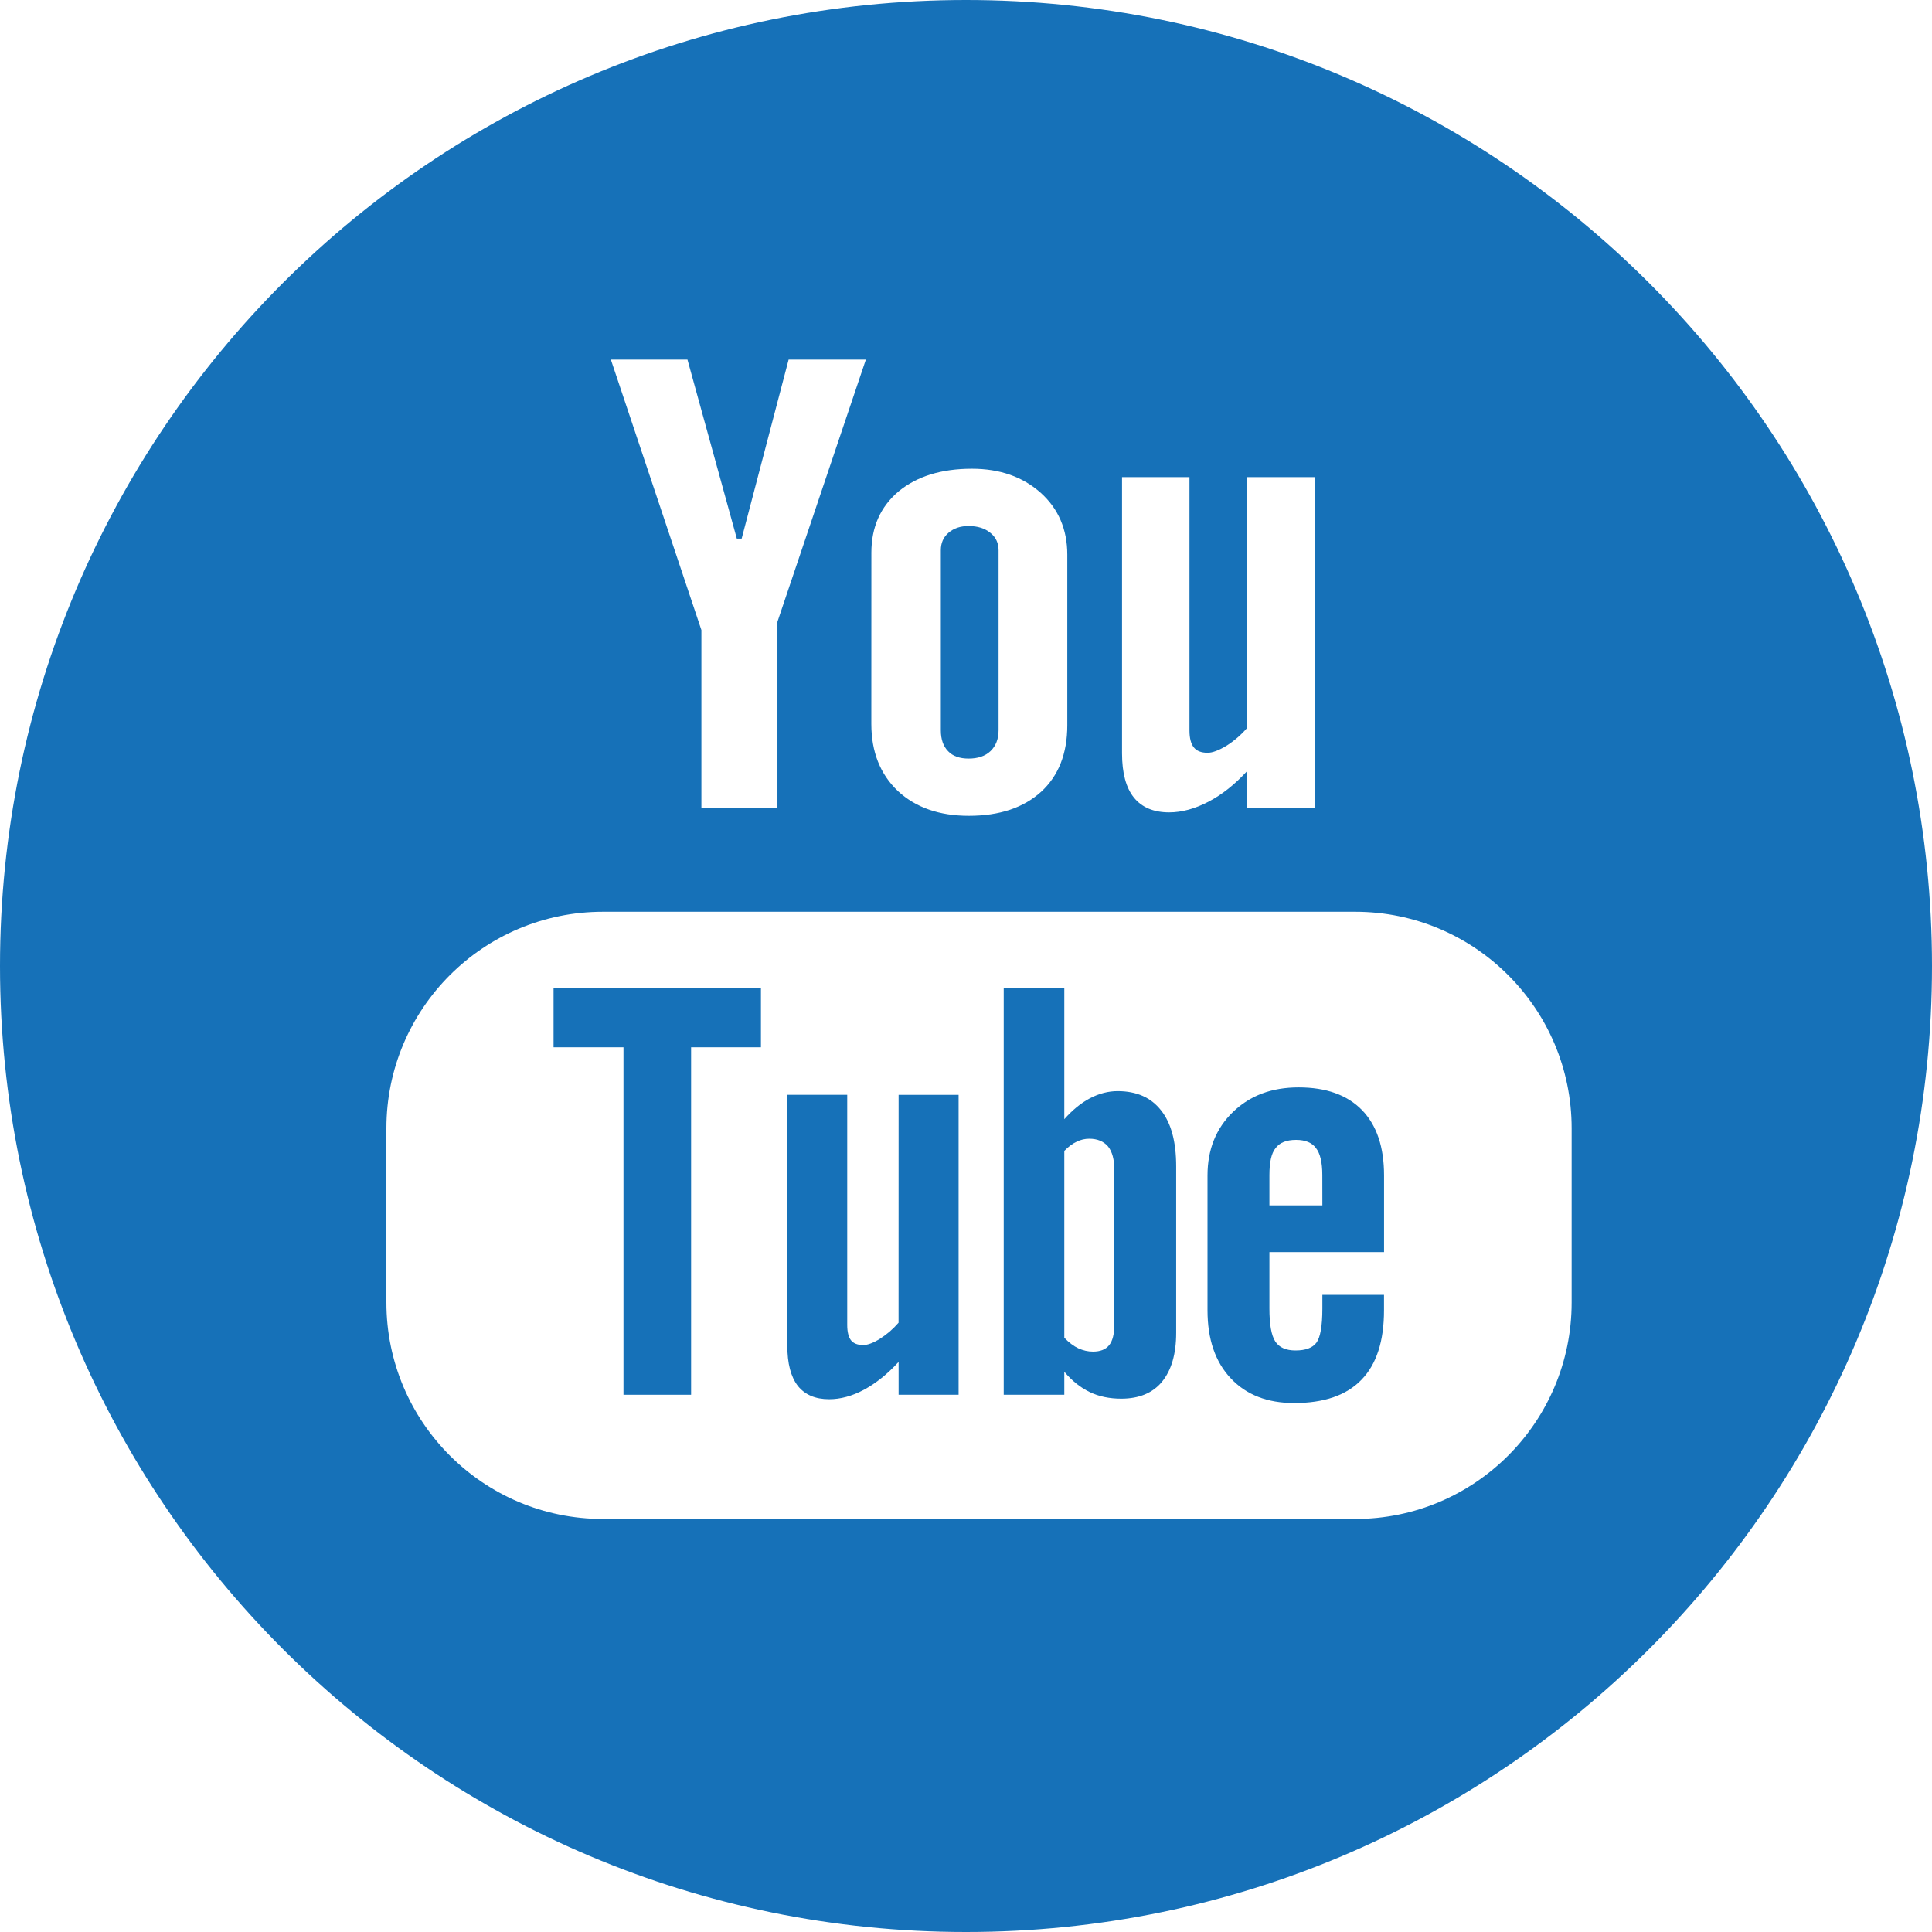
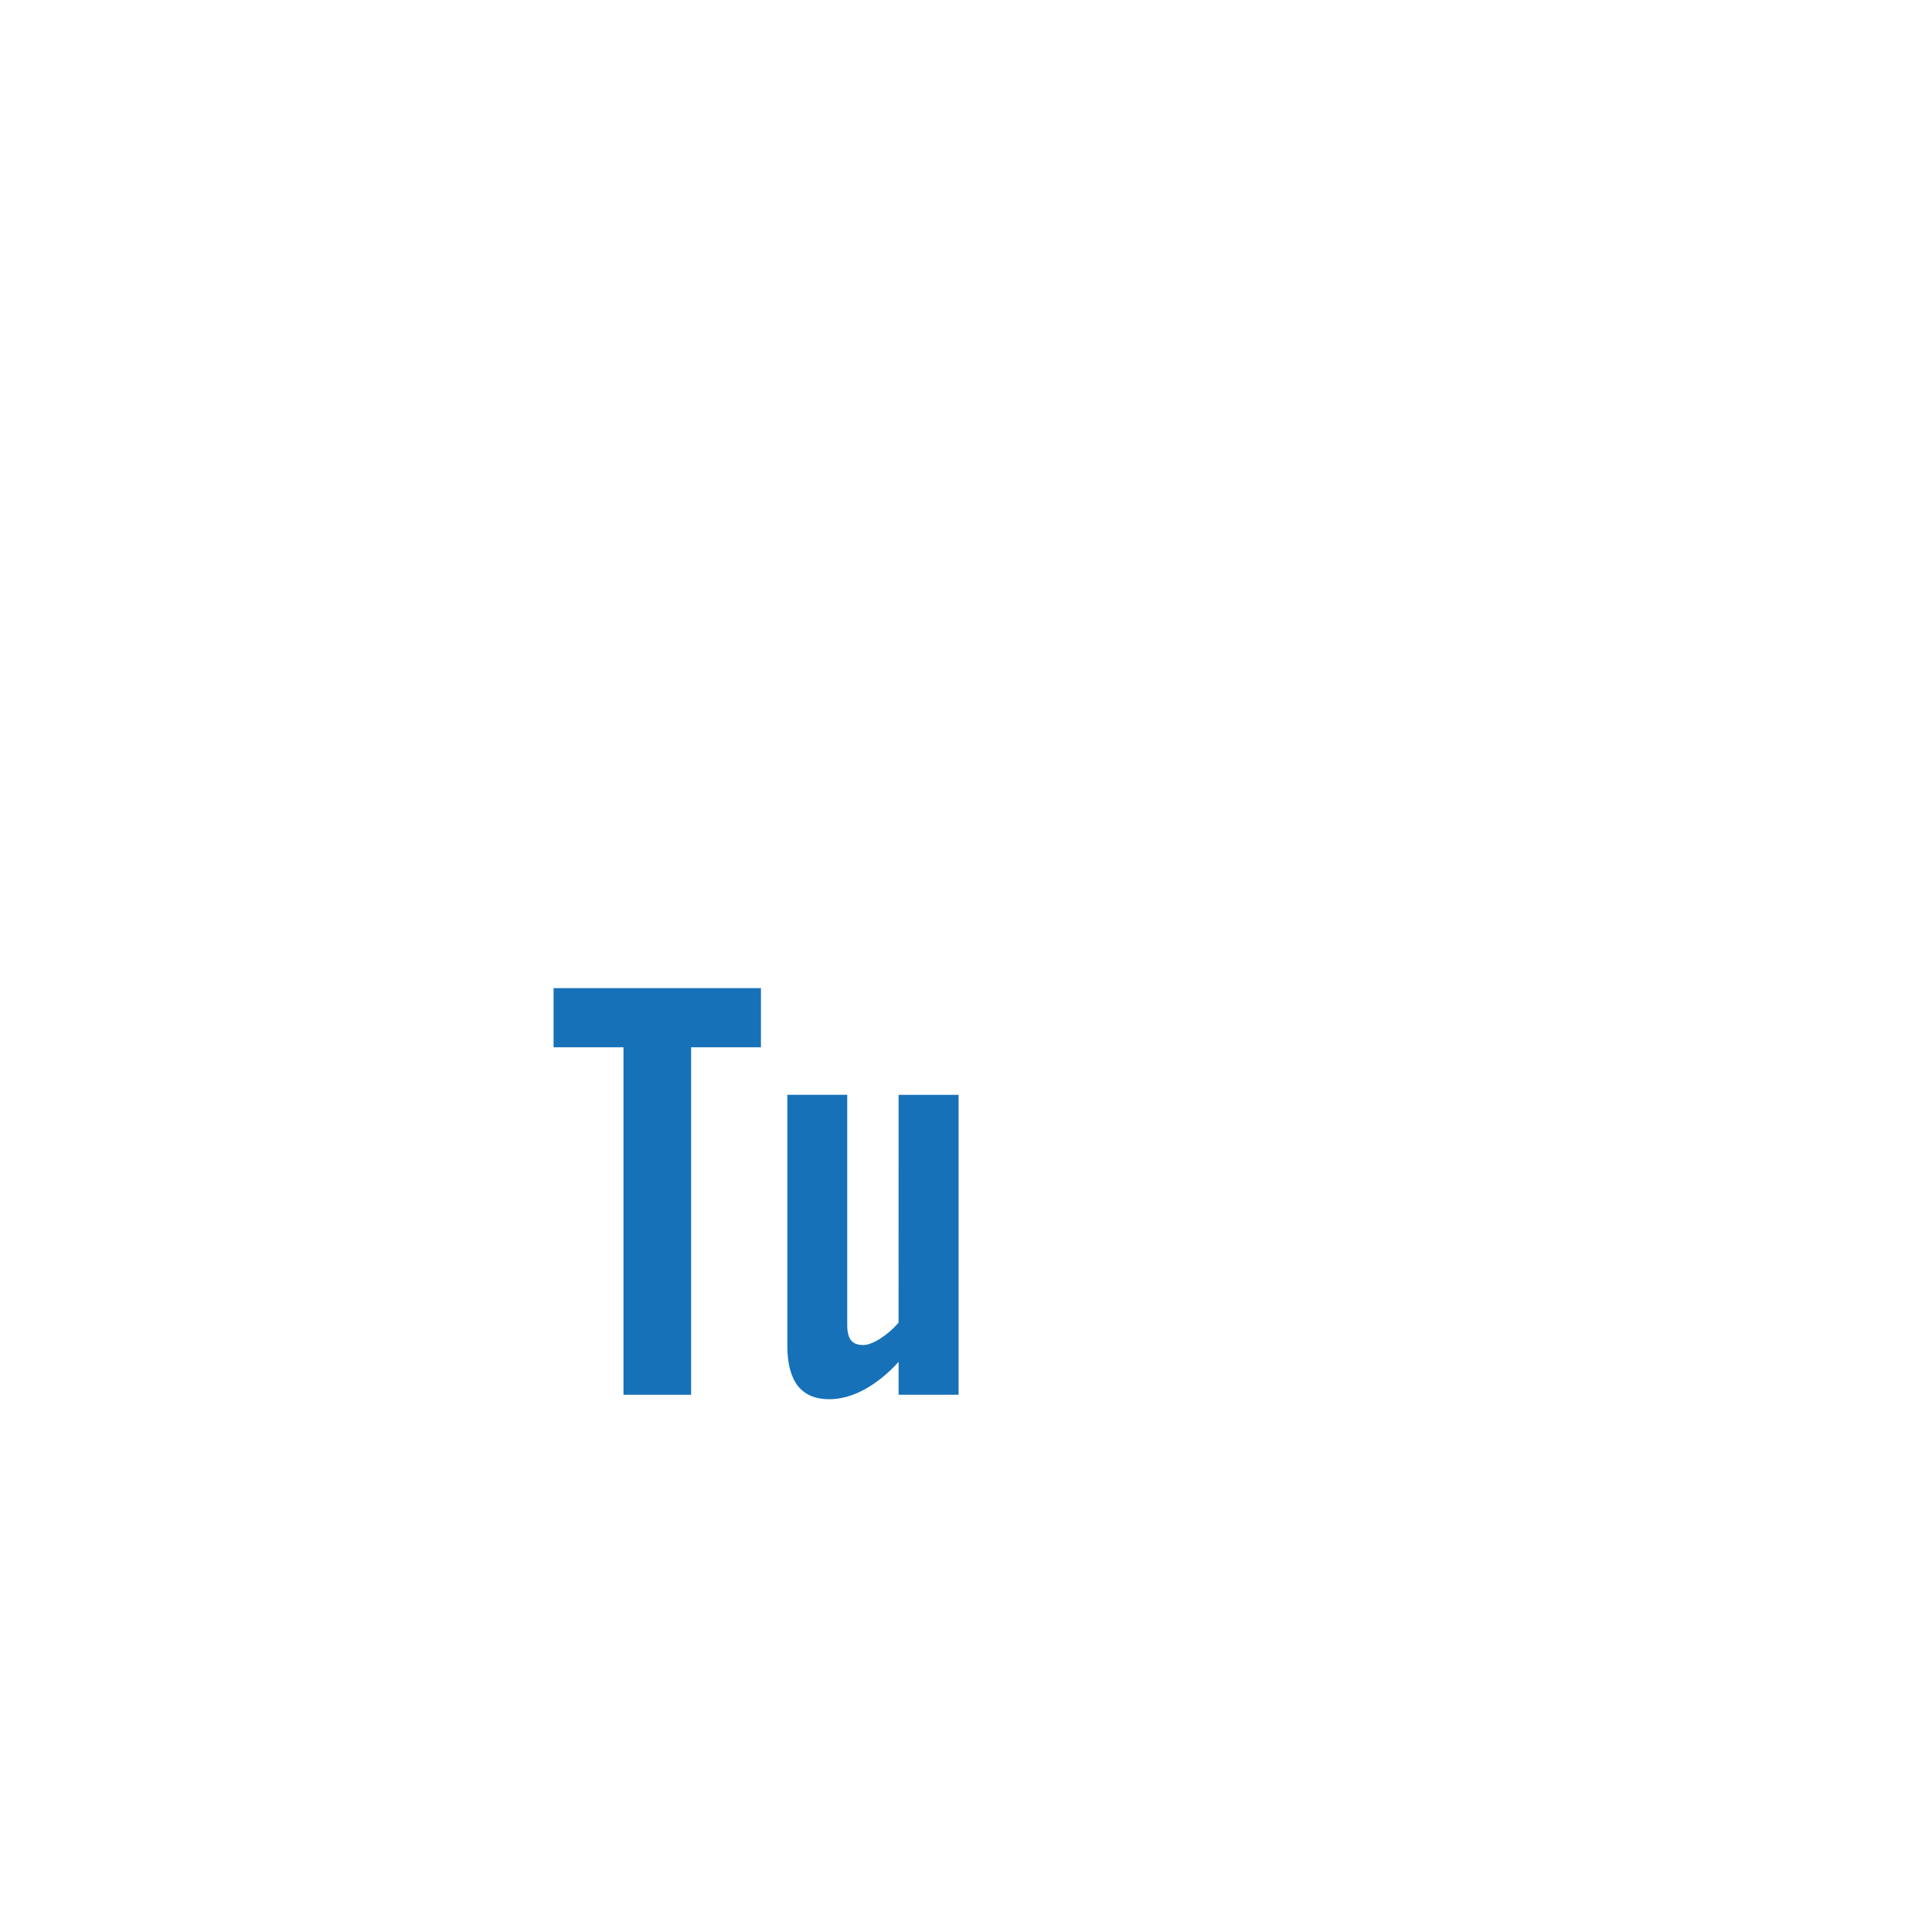
<svg xmlns="http://www.w3.org/2000/svg" width="42" height="42" viewBox="0 0 42 42" fill="none">
-   <path d="M12.034 22.767H13.554V30.321H15.024V22.767H16.542V21.481H12.034V22.767Z" fill="#1671B8" />
-   <path d="M21.056 16.491C21.256 16.491 21.415 16.439 21.531 16.33C21.648 16.219 21.708 16.067 21.708 15.876V11.961C21.708 11.805 21.648 11.677 21.528 11.582C21.408 11.484 21.252 11.435 21.056 11.435C20.878 11.435 20.733 11.484 20.62 11.582C20.508 11.677 20.453 11.805 20.453 11.961V15.876C20.453 16.072 20.506 16.224 20.61 16.33C20.713 16.439 20.864 16.491 21.056 16.491Z" fill="#1671B8" />
-   <path d="M24.296 23.72C24.093 23.72 23.893 23.772 23.695 23.875C23.5 23.978 23.312 24.132 23.137 24.33V21.481H21.82V30.321H23.137V29.821C23.307 30.022 23.494 30.169 23.693 30.264C23.891 30.359 24.12 30.406 24.376 30.406C24.761 30.406 25.059 30.284 25.261 30.038C25.465 29.789 25.569 29.436 25.569 28.975V25.356C25.569 24.821 25.46 24.414 25.24 24.138C25.023 23.86 24.709 23.72 24.296 23.72ZM24.224 28.795C24.224 29.005 24.186 29.153 24.111 29.244C24.036 29.337 23.919 29.383 23.76 29.383C23.65 29.383 23.547 29.358 23.445 29.313C23.345 29.267 23.24 29.188 23.137 29.082V25.02C23.226 24.928 23.315 24.861 23.405 24.82C23.494 24.775 23.588 24.755 23.681 24.755C23.856 24.755 23.992 24.812 24.088 24.923C24.179 25.038 24.224 25.205 24.224 25.427V28.795Z" fill="#1671B8" />
+   <path d="M12.034 22.767H13.554V30.321H15.024V22.767H16.542V21.481H12.034Z" fill="#1671B8" />
  <path d="M19.534 28.755C19.412 28.895 19.277 29.01 19.131 29.103C18.984 29.195 18.861 29.24 18.767 29.24C18.644 29.24 18.556 29.206 18.5 29.137C18.447 29.068 18.418 28.957 18.418 28.803V23.8H17.116V29.253C17.116 29.643 17.192 29.93 17.344 30.128C17.499 30.321 17.724 30.418 18.025 30.418C18.27 30.418 18.523 30.351 18.784 30.211C19.044 30.07 19.294 29.87 19.535 29.607V30.321H20.839V23.801H19.535L19.534 28.755Z" fill="#1671B8" />
-   <path d="M21 0C9.402 0 0 9.402 0 21C0 32.6 9.402 42 21 42C32.598 42 42 32.6 42 21C42 9.402 32.597 0 21 0ZM24.392 10.372H25.858V15.88C25.858 16.051 25.892 16.173 25.953 16.248C26.013 16.325 26.113 16.365 26.252 16.365C26.358 16.365 26.494 16.313 26.661 16.213C26.824 16.11 26.976 15.982 27.112 15.824V10.372H28.581V17.556H27.112V16.762C26.844 17.054 26.562 17.278 26.268 17.43C25.976 17.582 25.693 17.66 25.417 17.66C25.077 17.66 24.822 17.552 24.649 17.337C24.479 17.126 24.392 16.806 24.392 16.375V10.372ZM18.943 12.014C18.943 11.46 19.139 11.016 19.534 10.683C19.931 10.356 20.462 10.19 21.128 10.19C21.736 10.19 22.232 10.365 22.622 10.711C23.008 11.057 23.202 11.508 23.202 12.057V15.766C23.202 16.383 23.012 16.864 22.634 17.212C22.251 17.56 21.728 17.735 21.061 17.735C20.42 17.735 19.906 17.555 19.52 17.197C19.136 16.833 18.942 16.347 18.942 15.737L18.943 12.014ZM14.945 7.818L16.018 11.709H16.123L17.144 7.818H18.823L16.901 13.517V17.556H15.248V13.697L13.28 7.818H14.945ZM34.166 28.314C34.166 30.912 32.059 33.021 29.461 33.021H13.107C10.507 33.021 8.4 30.912 8.4 28.314V24.529C8.4 21.929 10.507 19.821 13.107 19.821H29.461C32.059 19.821 34.166 21.929 34.166 24.529V28.314Z" fill="#1671B8" />
-   <path d="M28.232 23.639C27.647 23.639 27.174 23.815 26.804 24.173C26.436 24.528 26.25 24.991 26.25 25.552V28.484C26.25 29.114 26.419 29.607 26.755 29.963C27.09 30.321 27.549 30.501 28.134 30.501C28.783 30.501 29.271 30.333 29.596 29.996C29.926 29.657 30.087 29.154 30.087 28.484V28.149H28.747V28.446C28.747 28.831 28.701 29.079 28.617 29.19C28.533 29.302 28.381 29.358 28.164 29.358C27.956 29.358 27.809 29.294 27.723 29.162C27.637 29.027 27.596 28.79 27.596 28.446V27.219H30.088V25.553C30.088 24.937 29.93 24.464 29.609 24.132C29.287 23.803 28.828 23.639 28.232 23.639ZM28.747 26.204H27.596V25.545C27.596 25.272 27.637 25.073 27.729 24.96C27.82 24.838 27.968 24.78 28.176 24.78C28.372 24.78 28.521 24.838 28.609 24.96C28.699 25.073 28.746 25.271 28.746 25.545L28.747 26.204Z" fill="#1671B8" />
</svg>